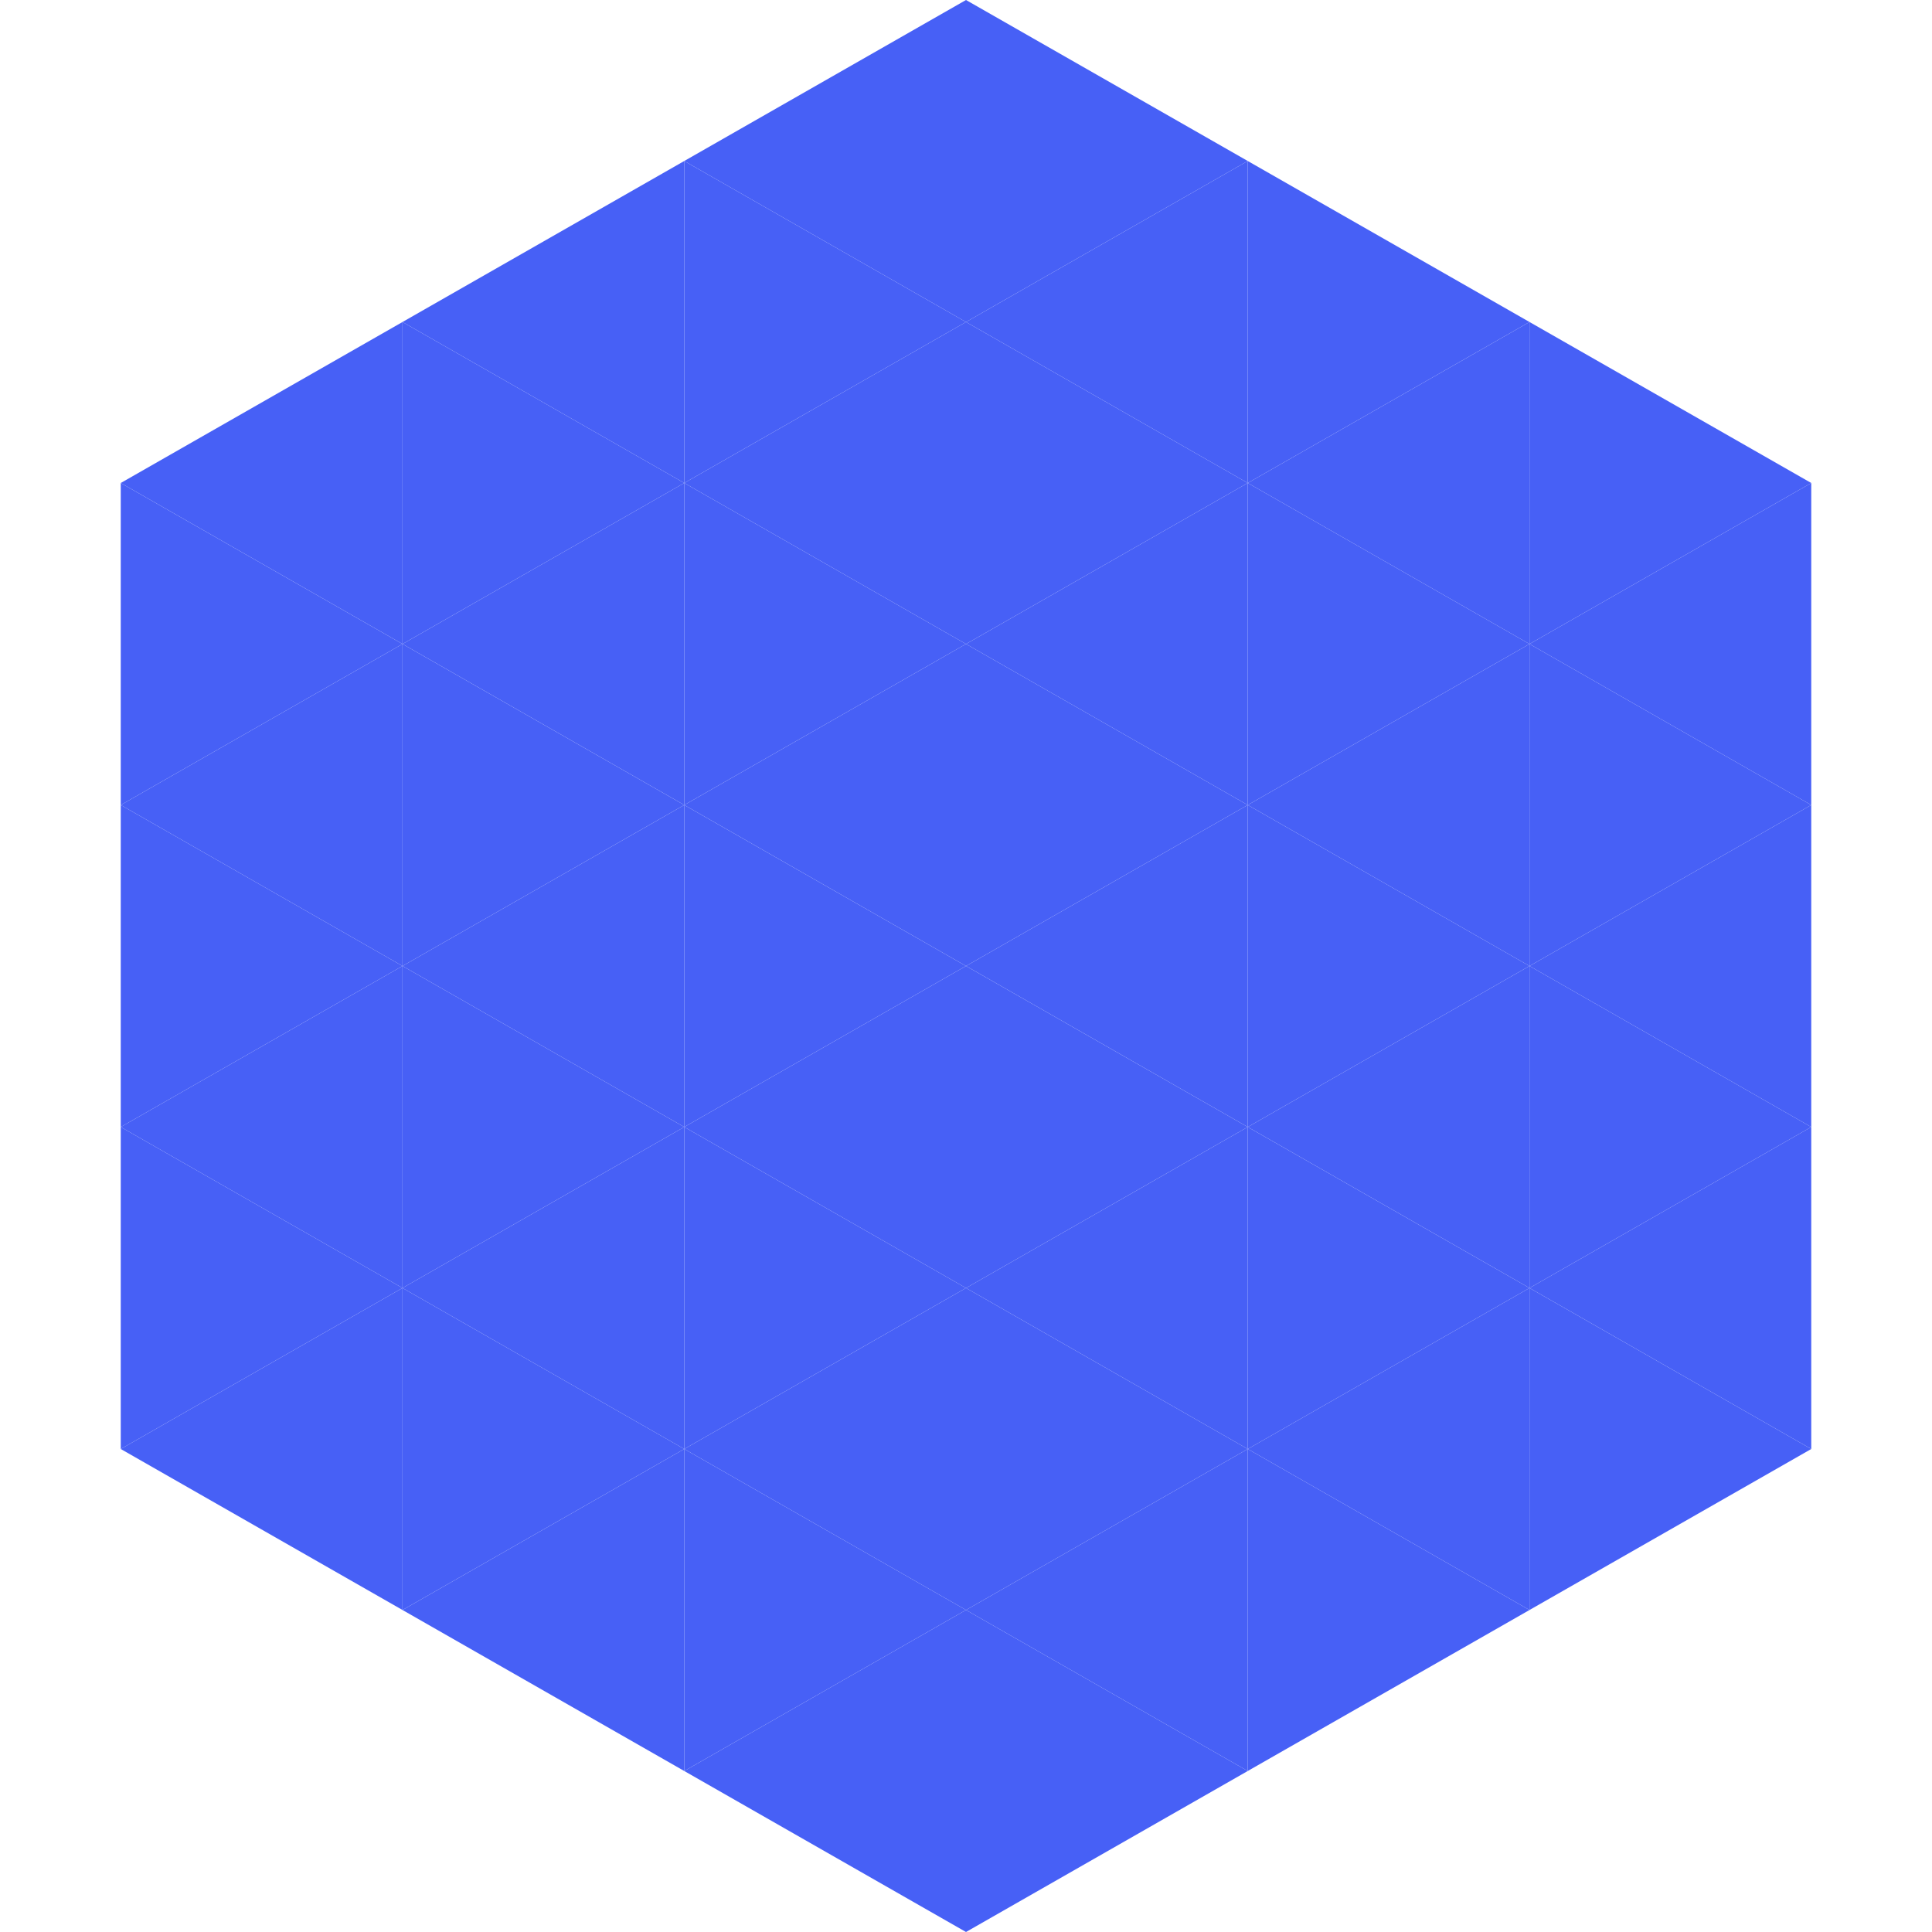
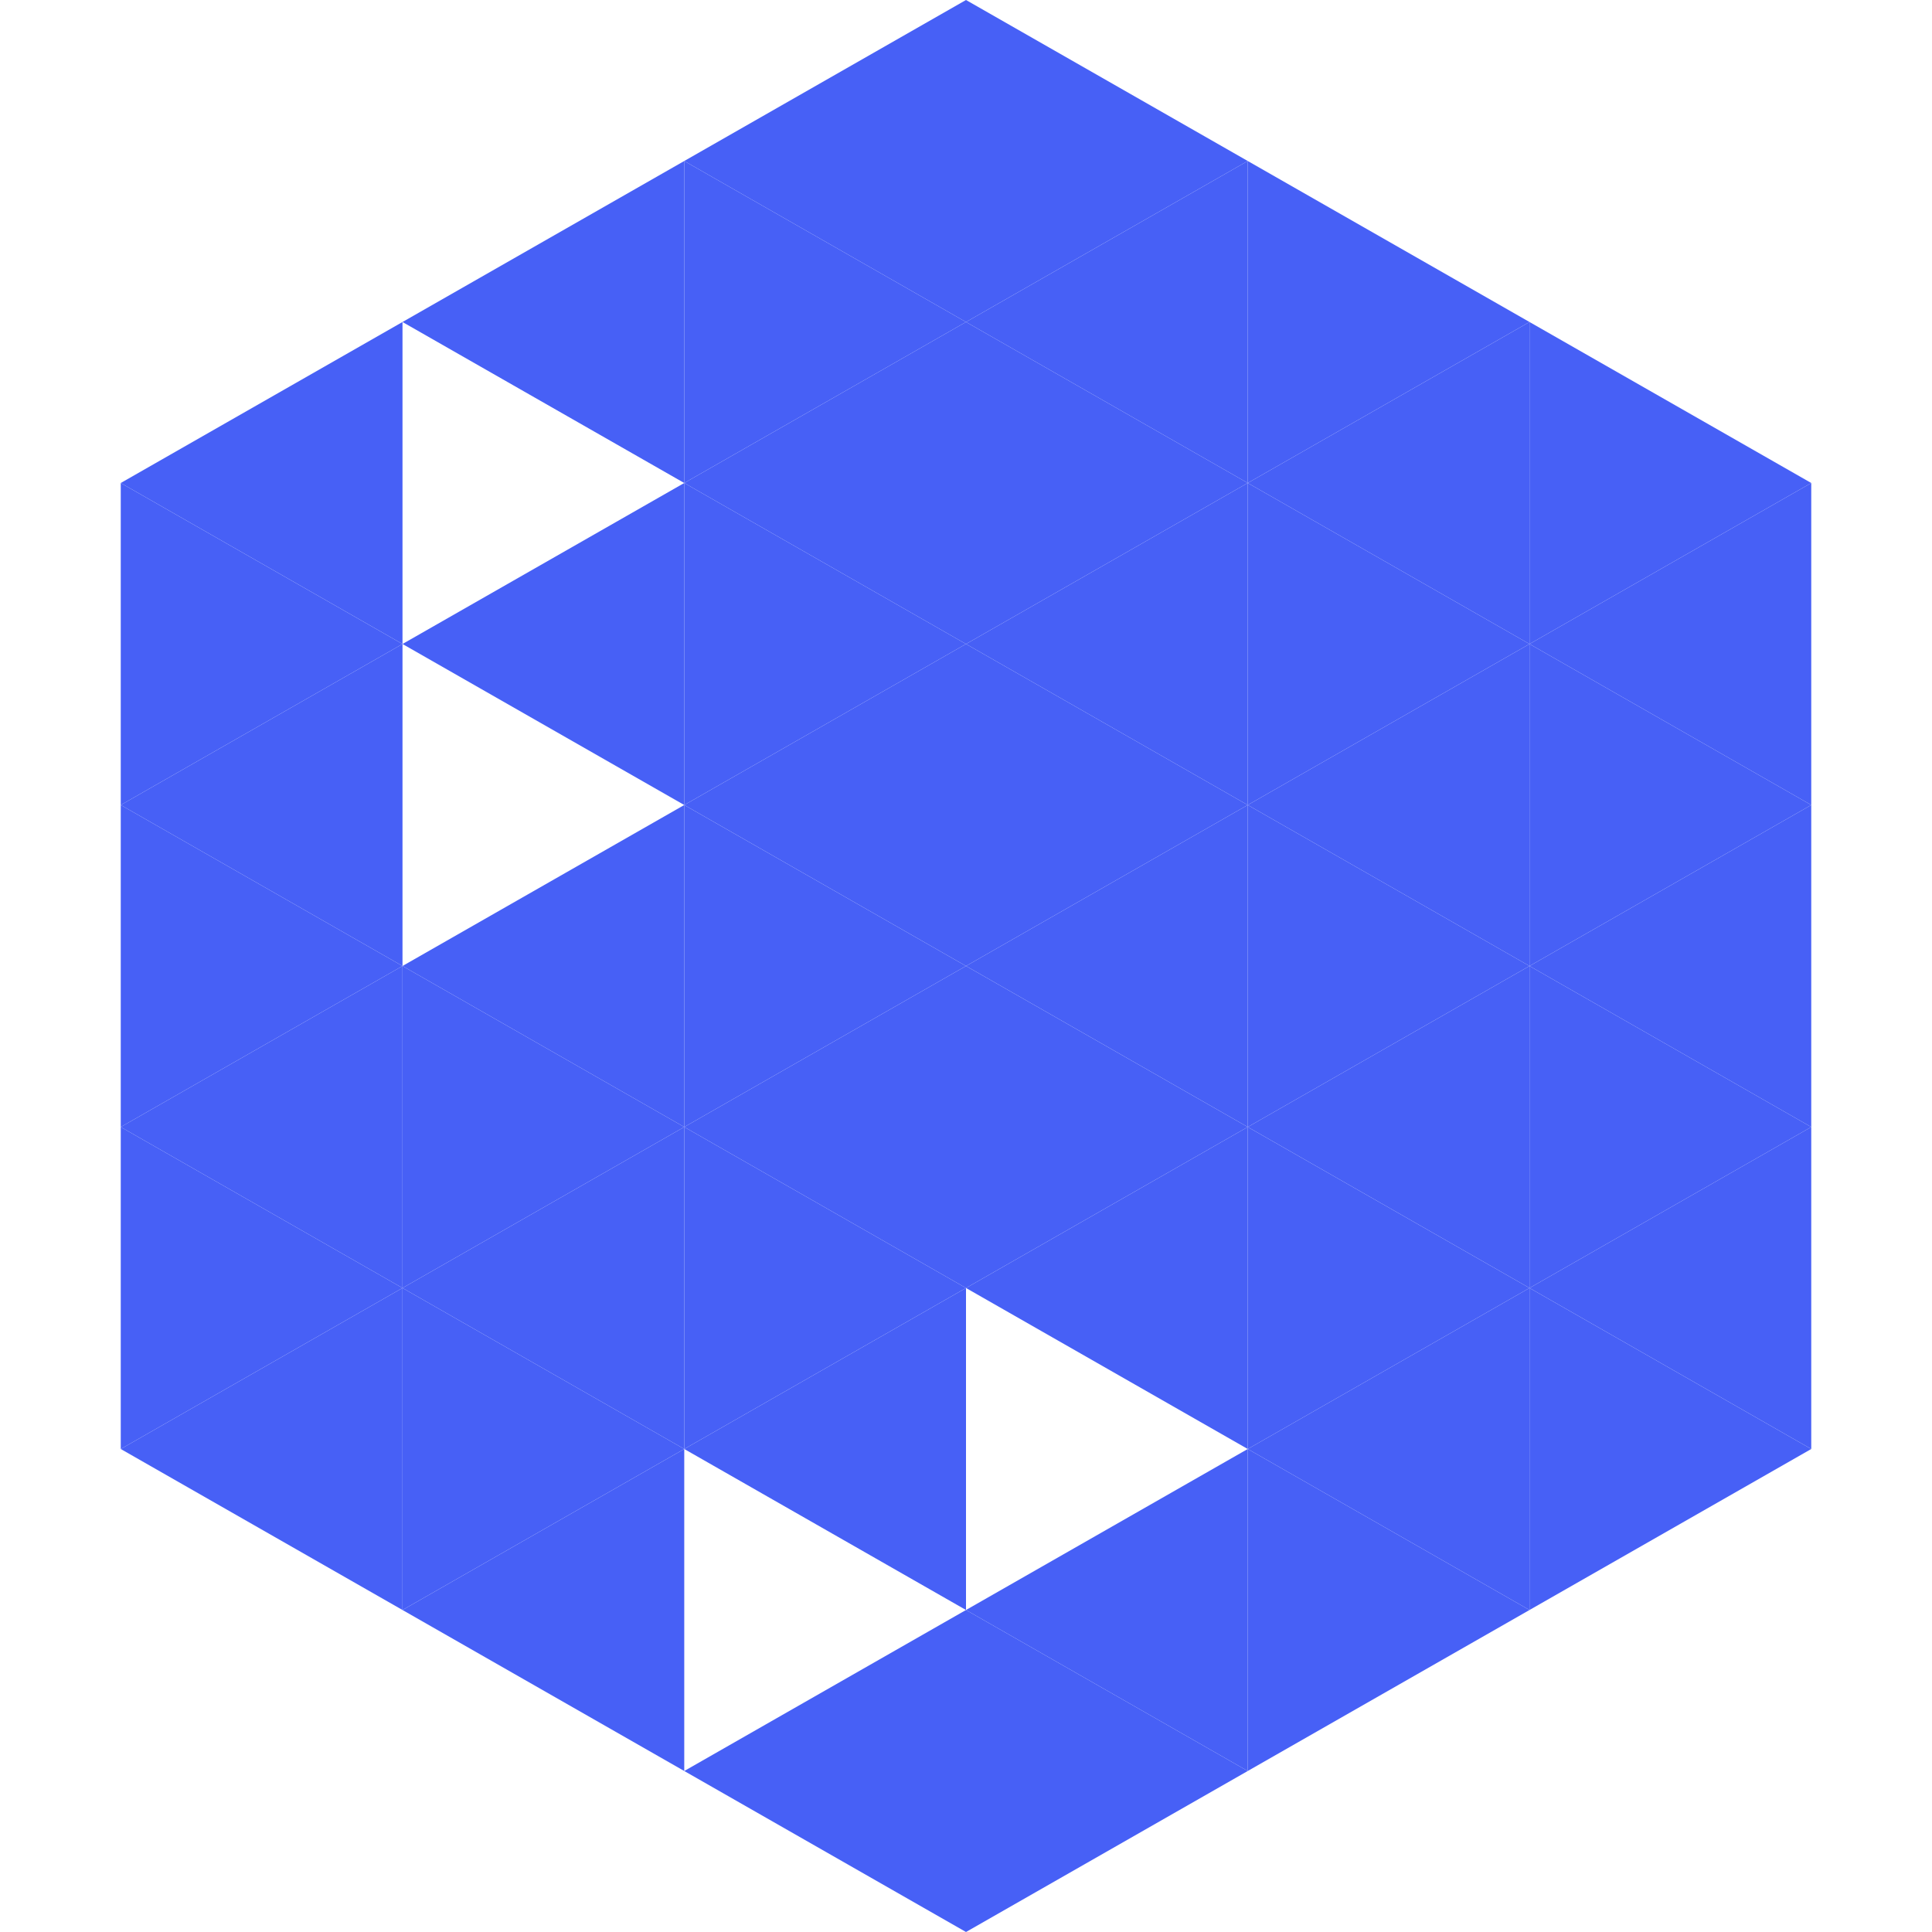
<svg xmlns="http://www.w3.org/2000/svg" width="240" height="240">
  <polygon points="50,40 15,60 50,80" style="fill:rgb(71,96,246)" />
  <polygon points="190,40 225,60 190,80" style="fill:rgb(71,96,246)" />
  <polygon points="15,60 50,80 15,100" style="fill:rgb(71,96,246)" />
  <polygon points="225,60 190,80 225,100" style="fill:rgb(71,96,246)" />
  <polygon points="50,80 15,100 50,120" style="fill:rgb(71,96,246)" />
  <polygon points="190,80 225,100 190,120" style="fill:rgb(71,96,246)" />
  <polygon points="15,100 50,120 15,140" style="fill:rgb(71,96,246)" />
  <polygon points="225,100 190,120 225,140" style="fill:rgb(71,96,246)" />
  <polygon points="50,120 15,140 50,160" style="fill:rgb(71,96,246)" />
  <polygon points="190,120 225,140 190,160" style="fill:rgb(71,96,246)" />
  <polygon points="15,140 50,160 15,180" style="fill:rgb(71,96,246)" />
  <polygon points="225,140 190,160 225,180" style="fill:rgb(71,96,246)" />
  <polygon points="50,160 15,180 50,200" style="fill:rgb(71,96,246)" />
  <polygon points="190,160 225,180 190,200" style="fill:rgb(71,96,246)" />
  <polygon points="15,180 50,200 15,220" style="fill:rgb(255,255,255); fill-opacity:0" />
  <polygon points="225,180 190,200 225,220" style="fill:rgb(255,255,255); fill-opacity:0" />
  <polygon points="50,0 85,20 50,40" style="fill:rgb(255,255,255); fill-opacity:0" />
  <polygon points="190,0 155,20 190,40" style="fill:rgb(255,255,255); fill-opacity:0" />
  <polygon points="85,20 50,40 85,60" style="fill:rgb(71,96,246)" />
  <polygon points="155,20 190,40 155,60" style="fill:rgb(71,96,246)" />
-   <polygon points="50,40 85,60 50,80" style="fill:rgb(71,96,246)" />
  <polygon points="190,40 155,60 190,80" style="fill:rgb(71,96,246)" />
  <polygon points="85,60 50,80 85,100" style="fill:rgb(71,96,246)" />
  <polygon points="155,60 190,80 155,100" style="fill:rgb(71,96,246)" />
-   <polygon points="50,80 85,100 50,120" style="fill:rgb(71,96,246)" />
  <polygon points="190,80 155,100 190,120" style="fill:rgb(71,96,246)" />
  <polygon points="85,100 50,120 85,140" style="fill:rgb(71,96,246)" />
  <polygon points="155,100 190,120 155,140" style="fill:rgb(71,96,246)" />
  <polygon points="50,120 85,140 50,160" style="fill:rgb(71,96,246)" />
  <polygon points="190,120 155,140 190,160" style="fill:rgb(71,96,246)" />
  <polygon points="85,140 50,160 85,180" style="fill:rgb(71,96,246)" />
  <polygon points="155,140 190,160 155,180" style="fill:rgb(71,96,246)" />
  <polygon points="50,160 85,180 50,200" style="fill:rgb(71,96,246)" />
  <polygon points="190,160 155,180 190,200" style="fill:rgb(71,96,246)" />
  <polygon points="85,180 50,200 85,220" style="fill:rgb(71,96,246)" />
  <polygon points="155,180 190,200 155,220" style="fill:rgb(71,96,246)" />
  <polygon points="120,0 85,20 120,40" style="fill:rgb(71,96,246)" />
  <polygon points="120,0 155,20 120,40" style="fill:rgb(71,96,246)" />
  <polygon points="85,20 120,40 85,60" style="fill:rgb(71,96,246)" />
  <polygon points="155,20 120,40 155,60" style="fill:rgb(71,96,246)" />
  <polygon points="120,40 85,60 120,80" style="fill:rgb(71,96,246)" />
  <polygon points="120,40 155,60 120,80" style="fill:rgb(71,96,246)" />
  <polygon points="85,60 120,80 85,100" style="fill:rgb(71,96,246)" />
  <polygon points="155,60 120,80 155,100" style="fill:rgb(71,96,246)" />
  <polygon points="120,80 85,100 120,120" style="fill:rgb(71,96,246)" />
  <polygon points="120,80 155,100 120,120" style="fill:rgb(71,96,246)" />
  <polygon points="85,100 120,120 85,140" style="fill:rgb(71,96,246)" />
  <polygon points="155,100 120,120 155,140" style="fill:rgb(71,96,246)" />
  <polygon points="120,120 85,140 120,160" style="fill:rgb(71,96,246)" />
  <polygon points="120,120 155,140 120,160" style="fill:rgb(71,96,246)" />
  <polygon points="85,140 120,160 85,180" style="fill:rgb(71,96,246)" />
  <polygon points="155,140 120,160 155,180" style="fill:rgb(71,96,246)" />
  <polygon points="120,160 85,180 120,200" style="fill:rgb(71,96,246)" />
-   <polygon points="120,160 155,180 120,200" style="fill:rgb(71,96,246)" />
-   <polygon points="85,180 120,200 85,220" style="fill:rgb(71,96,246)" />
  <polygon points="155,180 120,200 155,220" style="fill:rgb(71,96,246)" />
  <polygon points="120,200 85,220 120,240" style="fill:rgb(71,96,246)" />
  <polygon points="120,200 155,220 120,240" style="fill:rgb(71,96,246)" />
  <polygon points="85,220 120,240 85,260" style="fill:rgb(255,255,255); fill-opacity:0" />
  <polygon points="155,220 120,240 155,260" style="fill:rgb(255,255,255); fill-opacity:0" />
</svg>